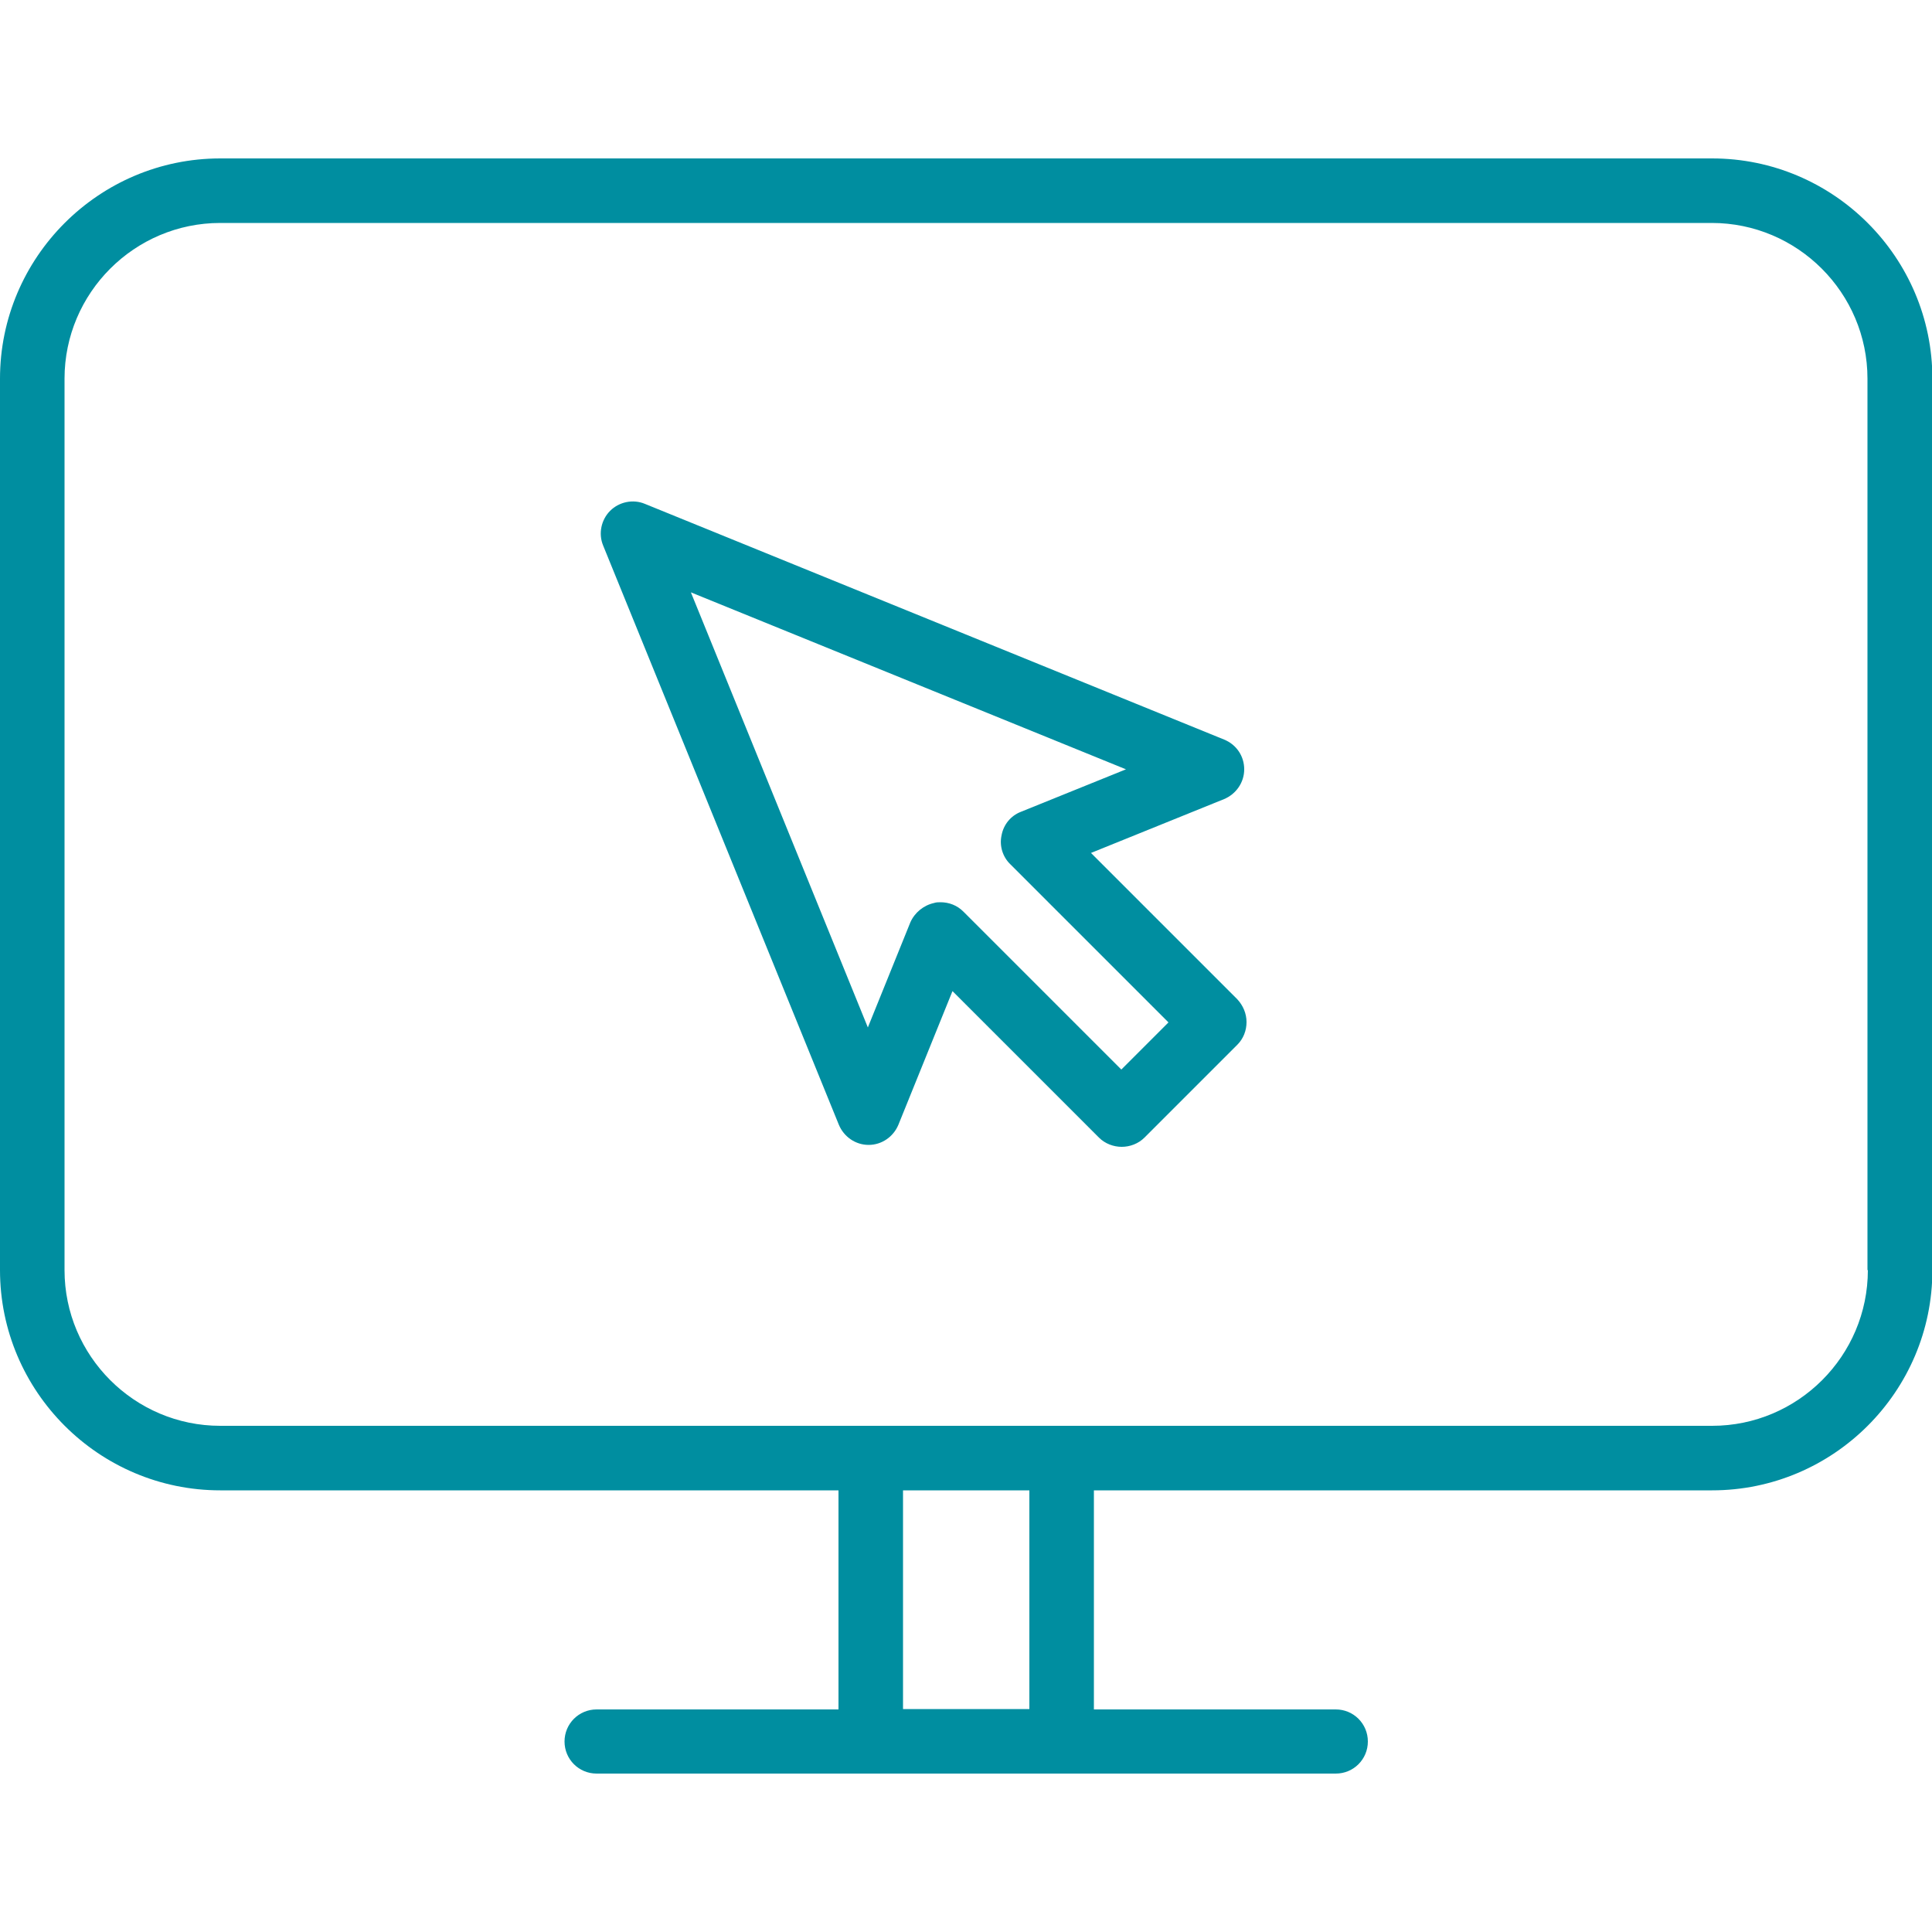
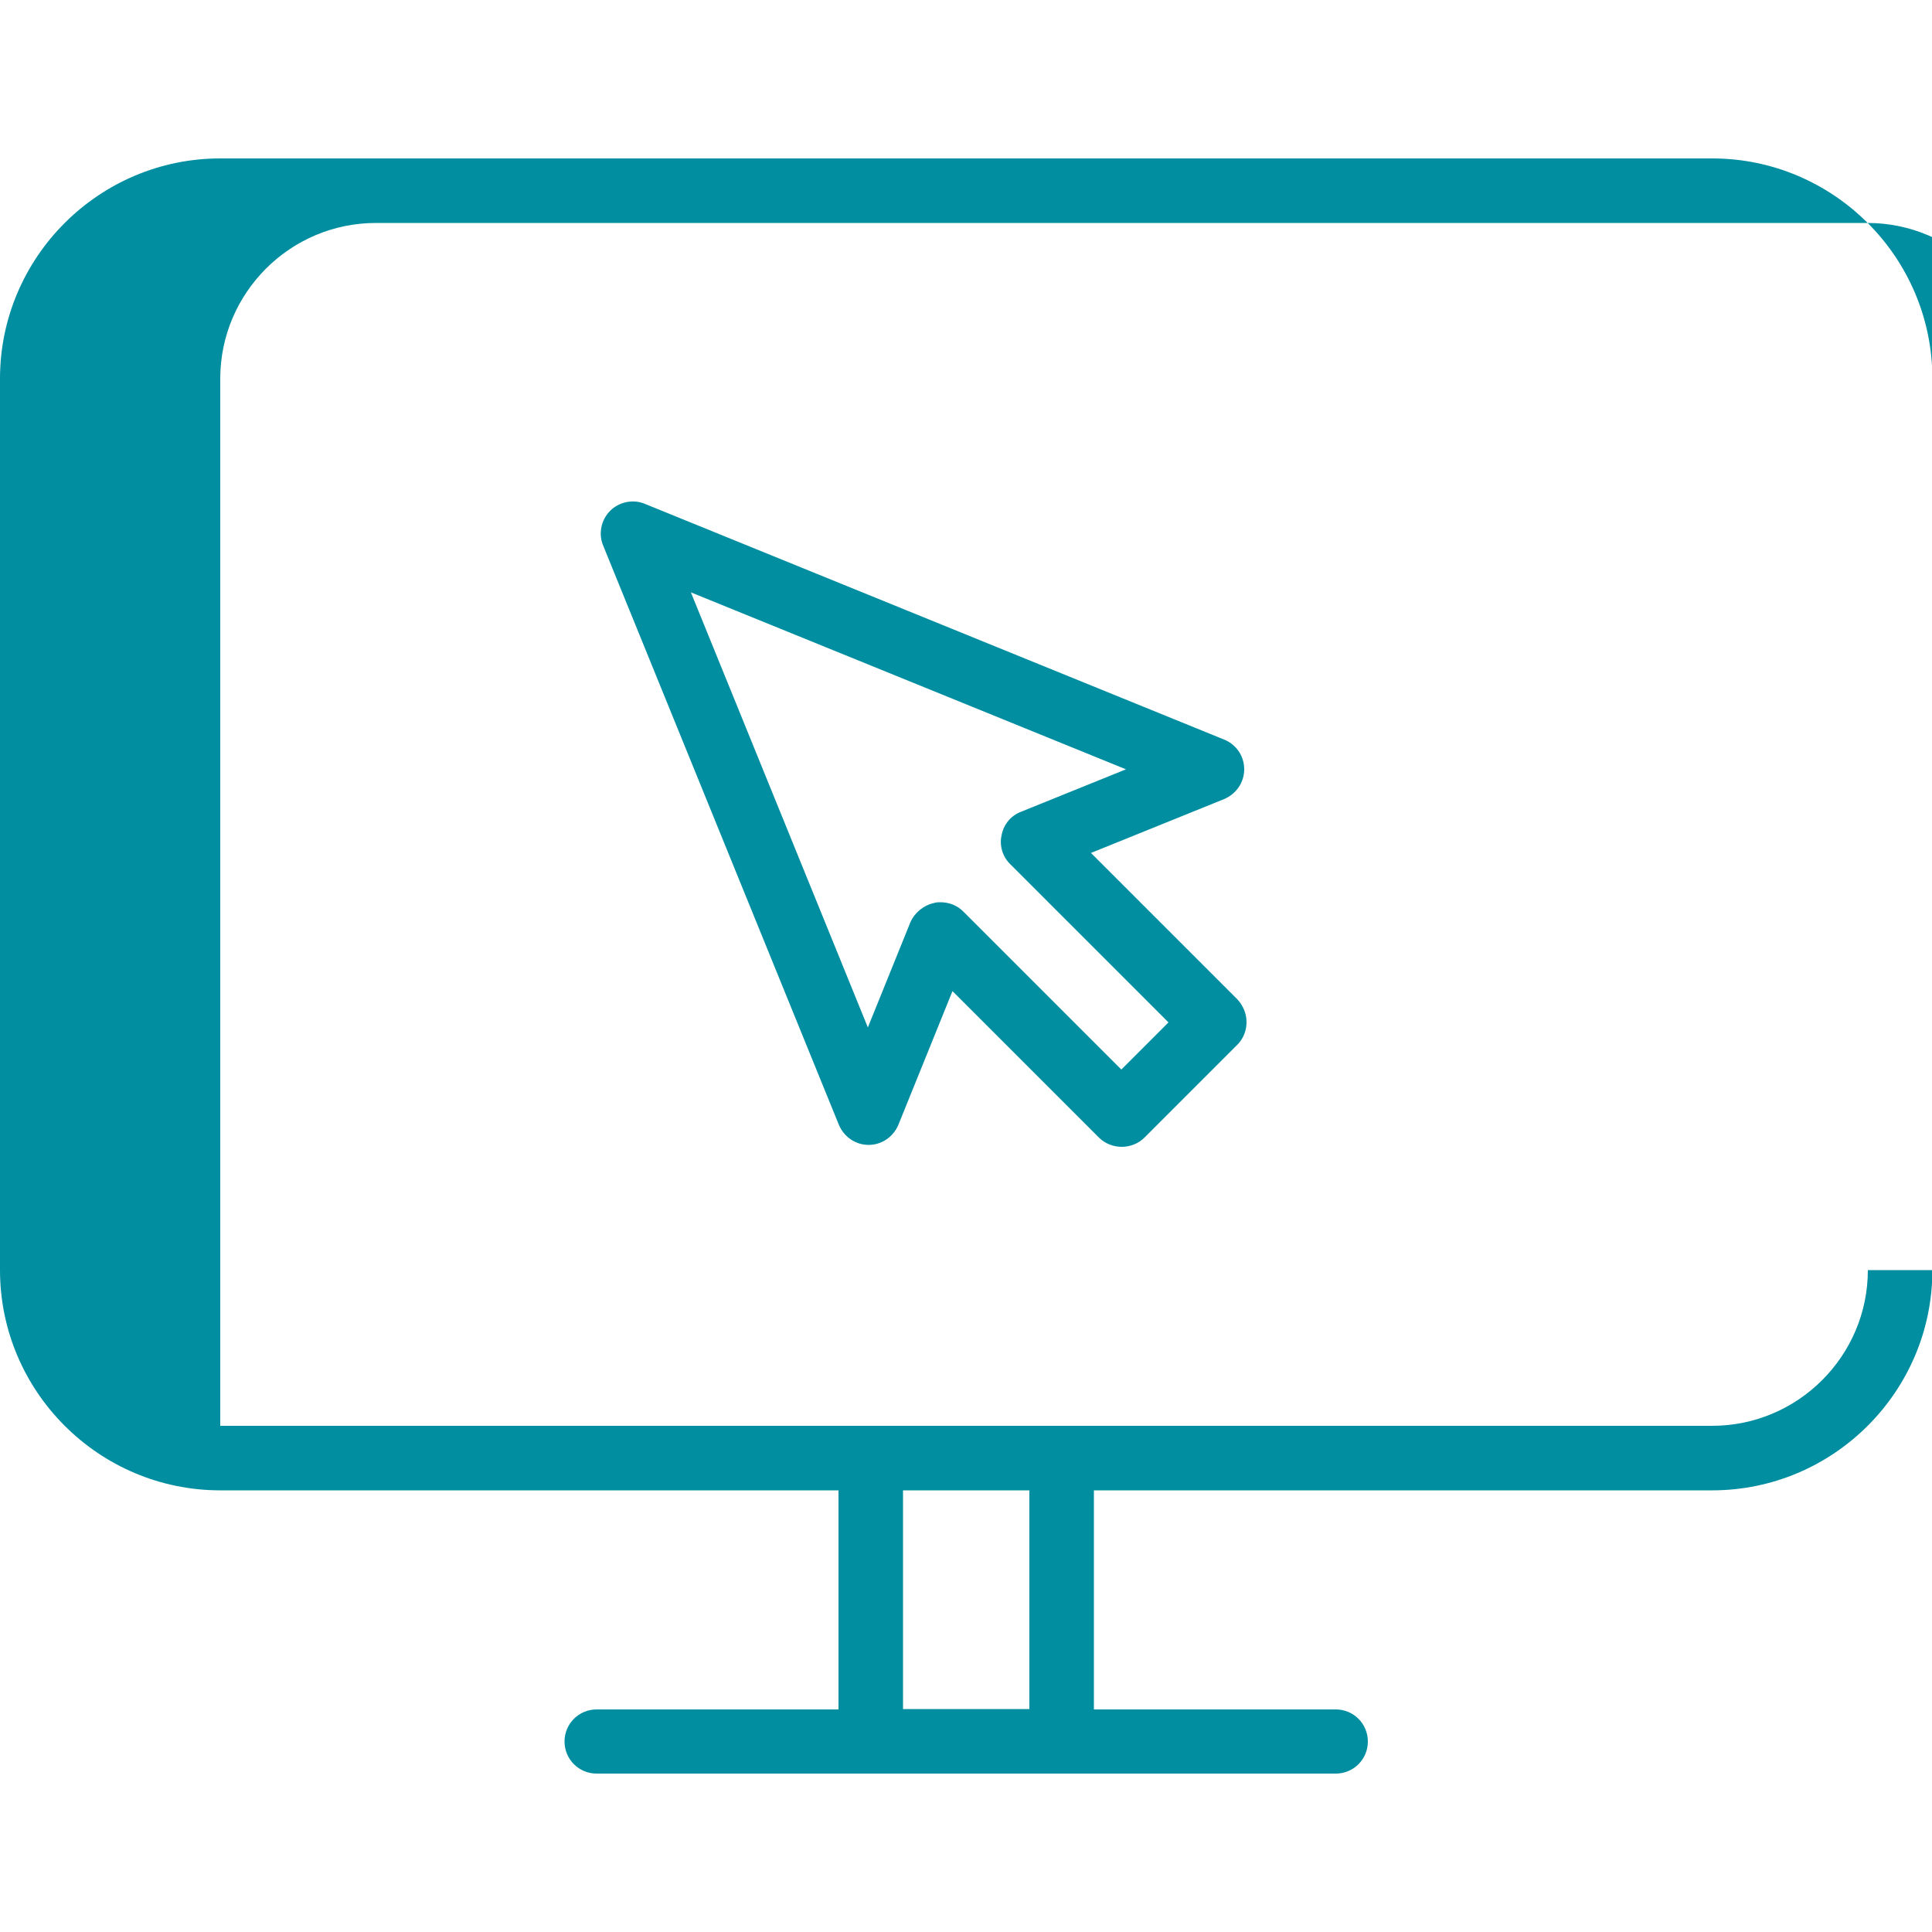
<svg xmlns="http://www.w3.org/2000/svg" viewBox="0 0 50 50">
-   <path d="M44.3,4.1H5.7C2.56,4.1,0,6.66,0,9.8v23.07c0,3.14,2.56,5.7,5.7,5.7h16v5.67h-6.26c-.46,0-.83.37-.83.83s.37.83.83.83h19.13c.46,0,.83-.37.83-.83s-.37-.83-.83-.83h-6.26v-5.67h16c3.14,0,5.7-2.56,5.7-5.7V9.8c0-3.14-2.56-5.7-5.7-5.7h0ZM26.64,44.23h-3.27v-5.66h3.27v5.66ZM48.34,32.87c0,2.22-1.81,4.03-4.03,4.03H5.7c-2.22,0-4.03-1.81-4.03-4.03V9.8c0-2.22,1.81-4.03,4.03-4.03h38.6c2.22,0,4.03,1.81,4.03,4.03v23.07h.01ZM28.22,22.08l3.46-1.4c.31-.13.52-.43.52-.77s-.2-.64-.52-.77l-14.99-6.1c-.31-.13-.67-.05-.9.18s-.31.59-.18.9l6.1,14.99c.13.31.43.52.77.52h0c.34,0,.64-.21.77-.52l1.4-3.46,3.79,3.79c.16.16.38.24.59.24s.43-.08.59-.24l2.4-2.4c.16-.16.24-.37.24-.59s-.09-.43-.24-.59l-3.79-3.79h-.01ZM29.02,27.68l-4.09-4.09c-.16-.16-.37-.24-.59-.24-.06,0-.11,0-.17.02-.27.06-.5.25-.61.5l-1.1,2.72-4.58-11.26,11.26,4.58-2.72,1.1c-.26.1-.45.33-.5.61-.06.27.03.56.23.75l4.09,4.09-1.22,1.22Z" fill="#008ea0" stroke-width="0" />
+   <path d="M44.3,4.1H5.7C2.56,4.1,0,6.66,0,9.8v23.07c0,3.14,2.56,5.7,5.7,5.7h16v5.67h-6.26c-.46,0-.83.37-.83.83s.37.83.83.83h19.13c.46,0,.83-.37.83-.83s-.37-.83-.83-.83h-6.26v-5.67h16c3.14,0,5.7-2.56,5.7-5.7V9.8c0-3.14-2.56-5.7-5.7-5.7h0ZM26.64,44.23h-3.27v-5.66h3.27v5.66ZM48.34,32.87c0,2.22-1.81,4.03-4.03,4.03H5.7V9.8c0-2.22,1.81-4.03,4.03-4.03h38.6c2.22,0,4.03,1.81,4.03,4.03v23.07h.01ZM28.22,22.08l3.46-1.4c.31-.13.52-.43.52-.77s-.2-.64-.52-.77l-14.99-6.1c-.31-.13-.67-.05-.9.18s-.31.59-.18.9l6.1,14.99c.13.31.43.52.77.52h0c.34,0,.64-.21.77-.52l1.4-3.46,3.79,3.79c.16.16.38.24.59.24s.43-.08.59-.24l2.4-2.4c.16-.16.24-.37.24-.59s-.09-.43-.24-.59l-3.79-3.79h-.01ZM29.02,27.68l-4.09-4.09c-.16-.16-.37-.24-.59-.24-.06,0-.11,0-.17.02-.27.06-.5.25-.61.5l-1.1,2.72-4.58-11.26,11.26,4.58-2.72,1.1c-.26.1-.45.33-.5.61-.06.27.03.56.23.75l4.09,4.09-1.22,1.22Z" fill="#008ea0" stroke-width="0" />
</svg>